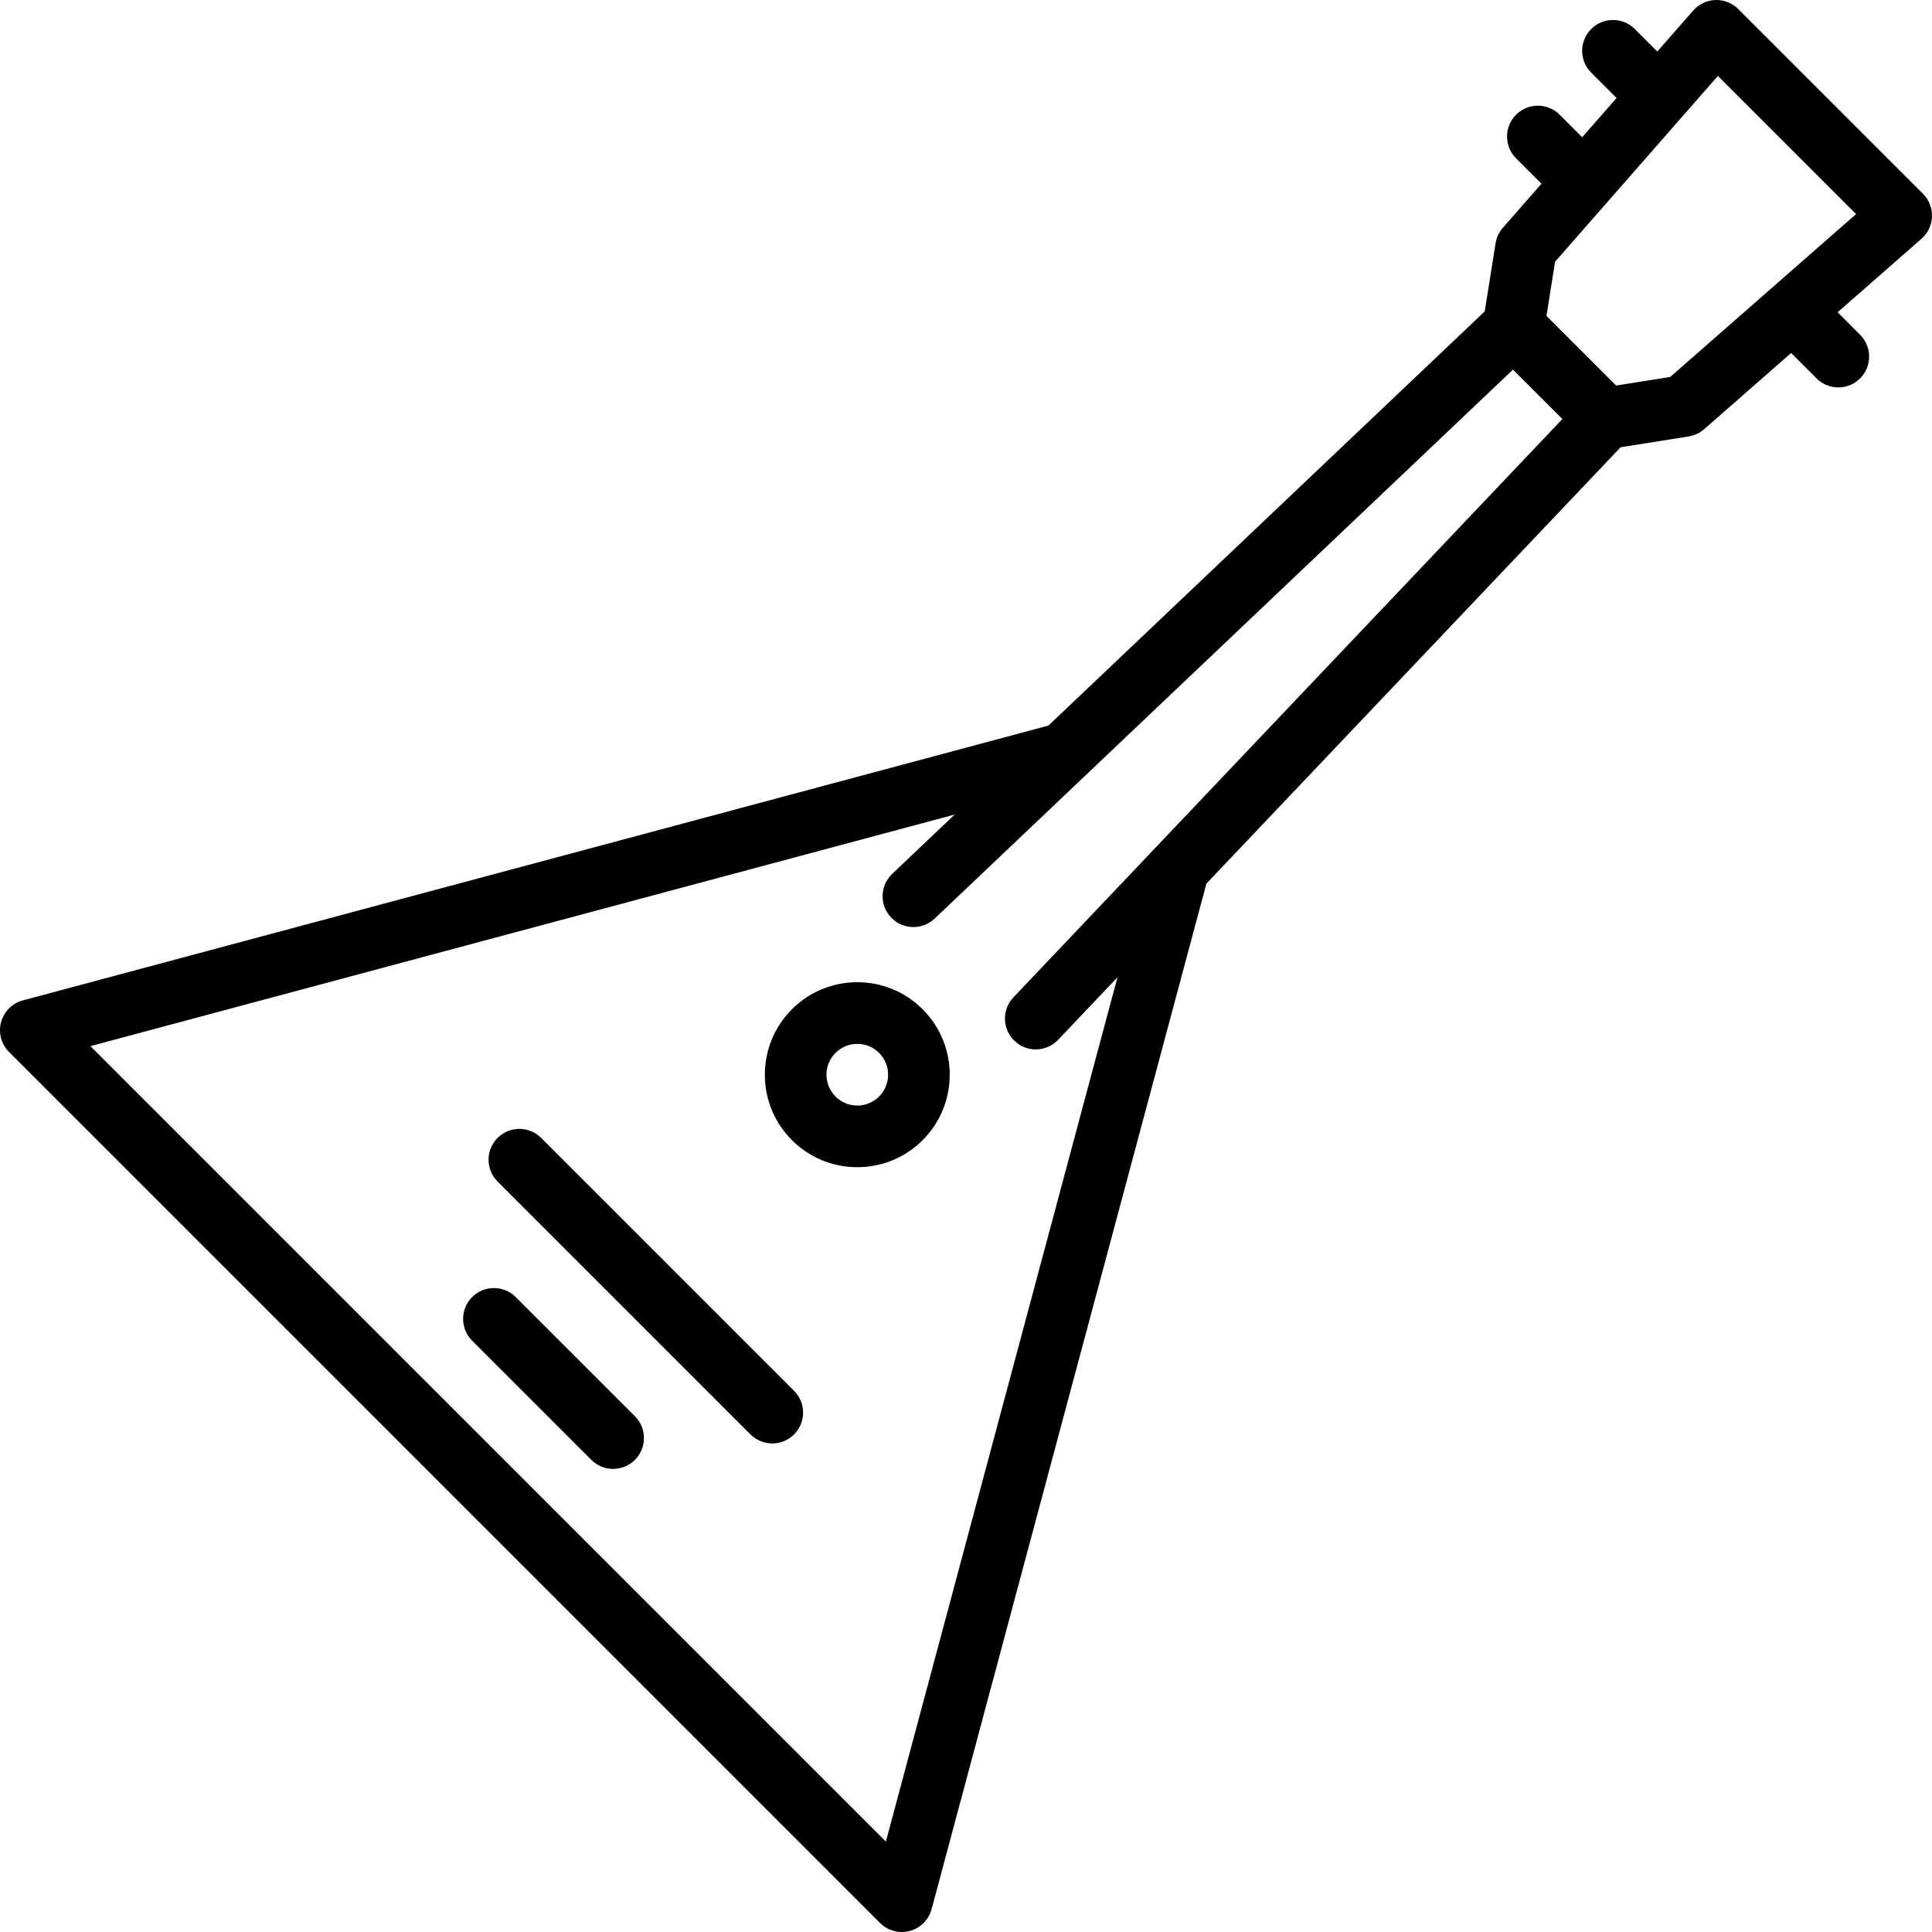
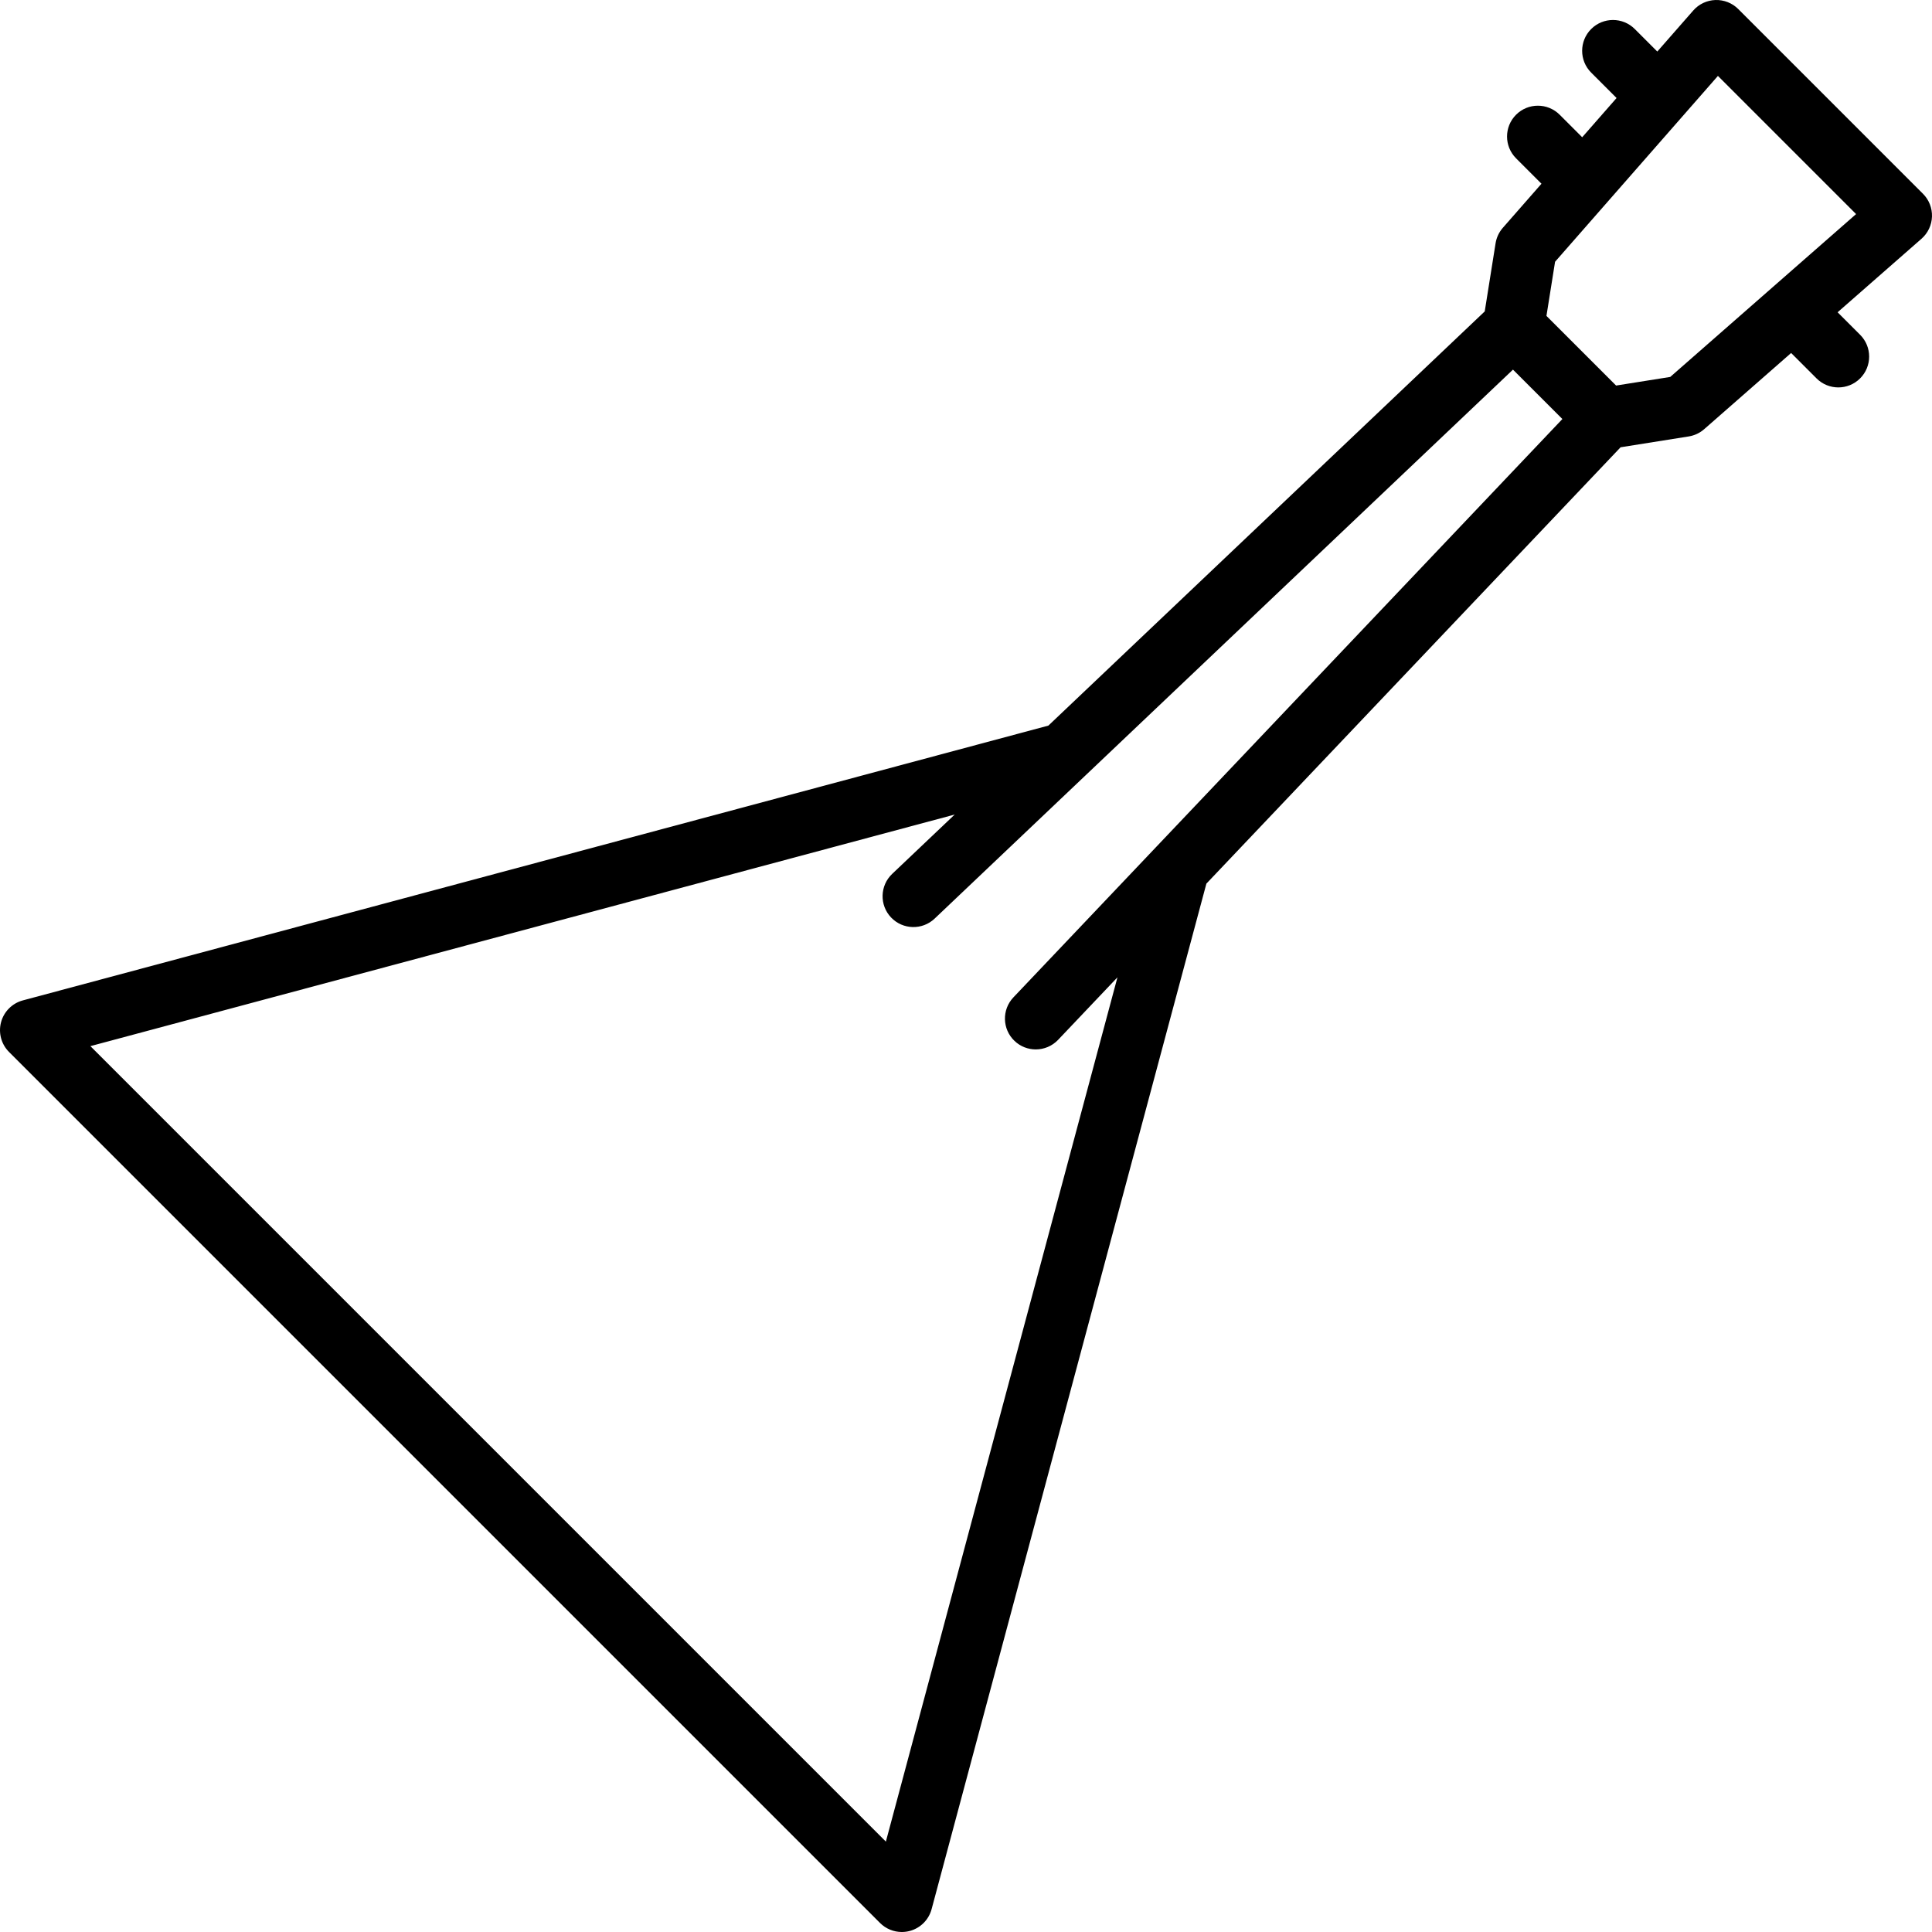
<svg xmlns="http://www.w3.org/2000/svg" version="1.1" id="Layer_1" x="0px" y="0px" viewBox="0 0 470.001 470.001" style="enable-background:new 0 0 470.001 470.001;" xml:space="preserve">
  <g>
    <g>
      <g>
        <path d="M467.804,47.137l-44.94-44.94c-1.467-1.468-3.483-2.259-5.55-2.193c-2.074,0.068-4.026,0.992-5.394,2.553l-8.747,9.982     l-5.479-5.479c-2.929-2.929-7.678-2.929-10.606,0c-2.929,2.929-2.929,7.678,0,10.607l6.178,6.178l-8.363,9.544l-5.479-5.479     c-2.929-2.929-7.678-2.929-10.606,0c-2.929,2.929-2.929,7.677,0,10.606l6.179,6.179l-9.399,10.726     c-0.932,1.063-1.544,2.368-1.766,3.764l-2.638,16.573l-106.151,100.76L5.56,243.368c-2.588,0.694-4.61,2.715-5.304,5.304     c-0.693,2.588,0.047,5.35,1.941,7.244l211.888,211.888c1.425,1.425,3.34,2.197,5.304,2.197c0.647,0,1.299-0.083,1.94-0.255     c2.588-0.694,4.61-2.715,5.304-5.304l66.849-249.483l100.76-106.15l16.574-2.637c1.396-0.222,2.701-0.834,3.764-1.766     l21.151-18.534l6.178,6.178c1.464,1.465,3.384,2.197,5.303,2.197s3.839-0.732,5.303-2.197c2.929-2.929,2.929-7.677,0-10.606     l-5.478-5.478l20.407-17.882c1.561-1.367,2.485-3.32,2.553-5.394C470.065,50.616,469.272,48.604,467.804,47.137z      M281.293,206.012c-0.011,0.012-34.758,36.618-34.758,36.618c-2.852,3.004-2.728,7.751,0.276,10.603     c1.451,1.377,3.308,2.061,5.163,2.061c1.985,0,3.966-0.783,5.44-2.336l14.432-15.204l-56.339,210.257L21.99,254.495     l210.258-56.338l-15.203,14.431c-3.004,2.852-3.128,7.599-0.276,10.603c2.852,3.003,7.598,3.128,10.603,0.276l36.584-34.726     c0.018-0.017,0.037-0.035,0.055-0.052l104.053-98.77l12.019,12.019L281.293,206.012z M406.322,91.697l-13.17,2.096L376.208,76.85     l2.096-13.17l39.618-45.212l33.611,33.611L406.322,91.697z" />
-         <path d="M125.463,315.541c-2.929-2.929-7.678-2.929-10.606,0c-2.929,2.929-2.929,7.678,0,10.606l28.997,28.997     c1.464,1.464,3.384,2.197,5.303,2.197s3.839-0.732,5.303-2.197c2.929-2.929,2.929-7.678,0-10.606L125.463,315.541z" />
-         <path d="M131.652,276.825c-2.929-2.929-7.678-2.929-10.606,0c-2.929,2.929-2.929,7.678,0,10.606l61.524,61.524     c1.464,1.464,3.384,2.197,5.303,2.197s3.839-0.732,5.303-2.197c2.929-2.929,2.929-7.678,0-10.606L131.652,276.825z" />
-         <path d="M208.555,238.946c-6.01,0-11.661,2.34-15.91,6.59c-8.773,8.773-8.773,23.047,0,31.82c4.25,4.25,9.9,6.59,15.91,6.59     s11.66-2.34,15.91-6.59c8.773-8.773,8.773-23.047,0-31.82C220.215,241.287,214.565,238.946,208.555,238.946z M213.858,266.75     c-1.417,1.417-3.3,2.197-5.303,2.197s-3.887-0.78-5.304-2.197c-2.924-2.924-2.924-7.683,0-10.607     c1.417-1.417,3.3-2.197,5.304-2.197c2.003,0,3.887,0.78,5.303,2.197C216.782,259.067,216.782,263.826,213.858,266.75z" />
      </g>
    </g>
  </g>
  <g>
</g>
  <g>
</g>
  <g>
</g>
  <g>
</g>
  <g>
</g>
  <g>
</g>
  <g>
</g>
  <g>
</g>
  <g>
</g>
  <g>
</g>
  <g>
</g>
  <g>
</g>
  <g>
</g>
  <g>
</g>
  <g>
</g>
</svg>